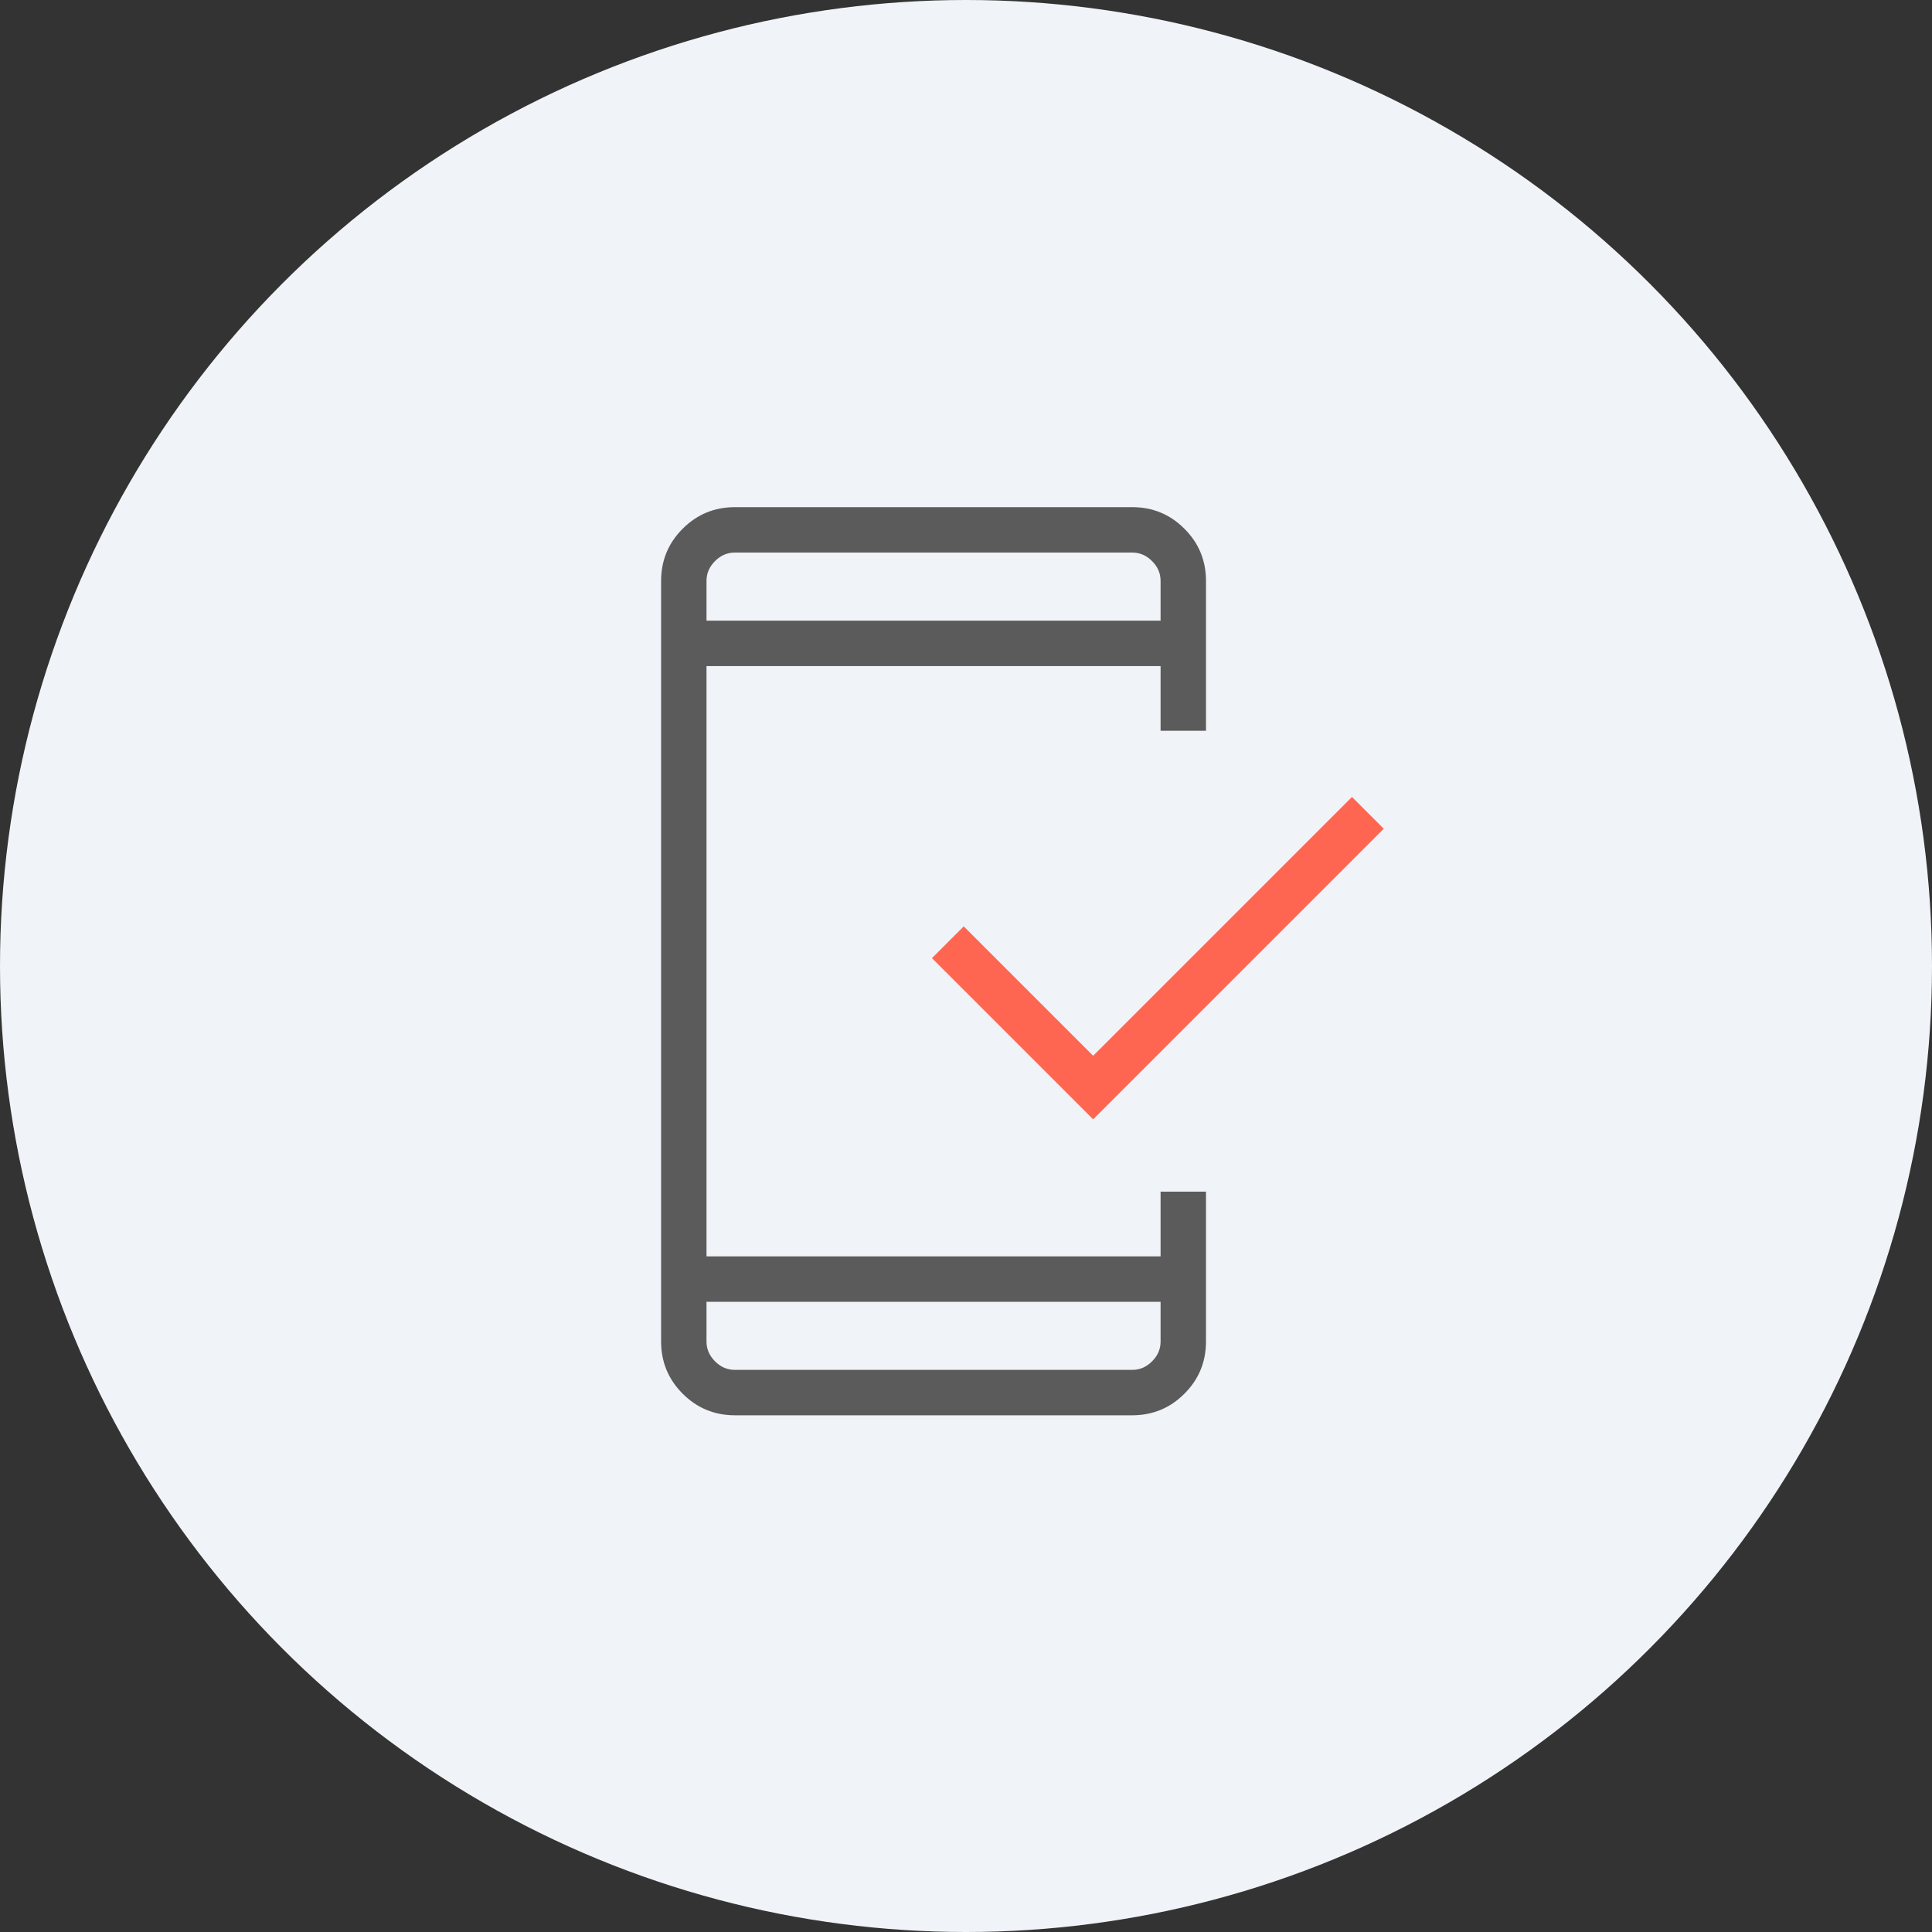
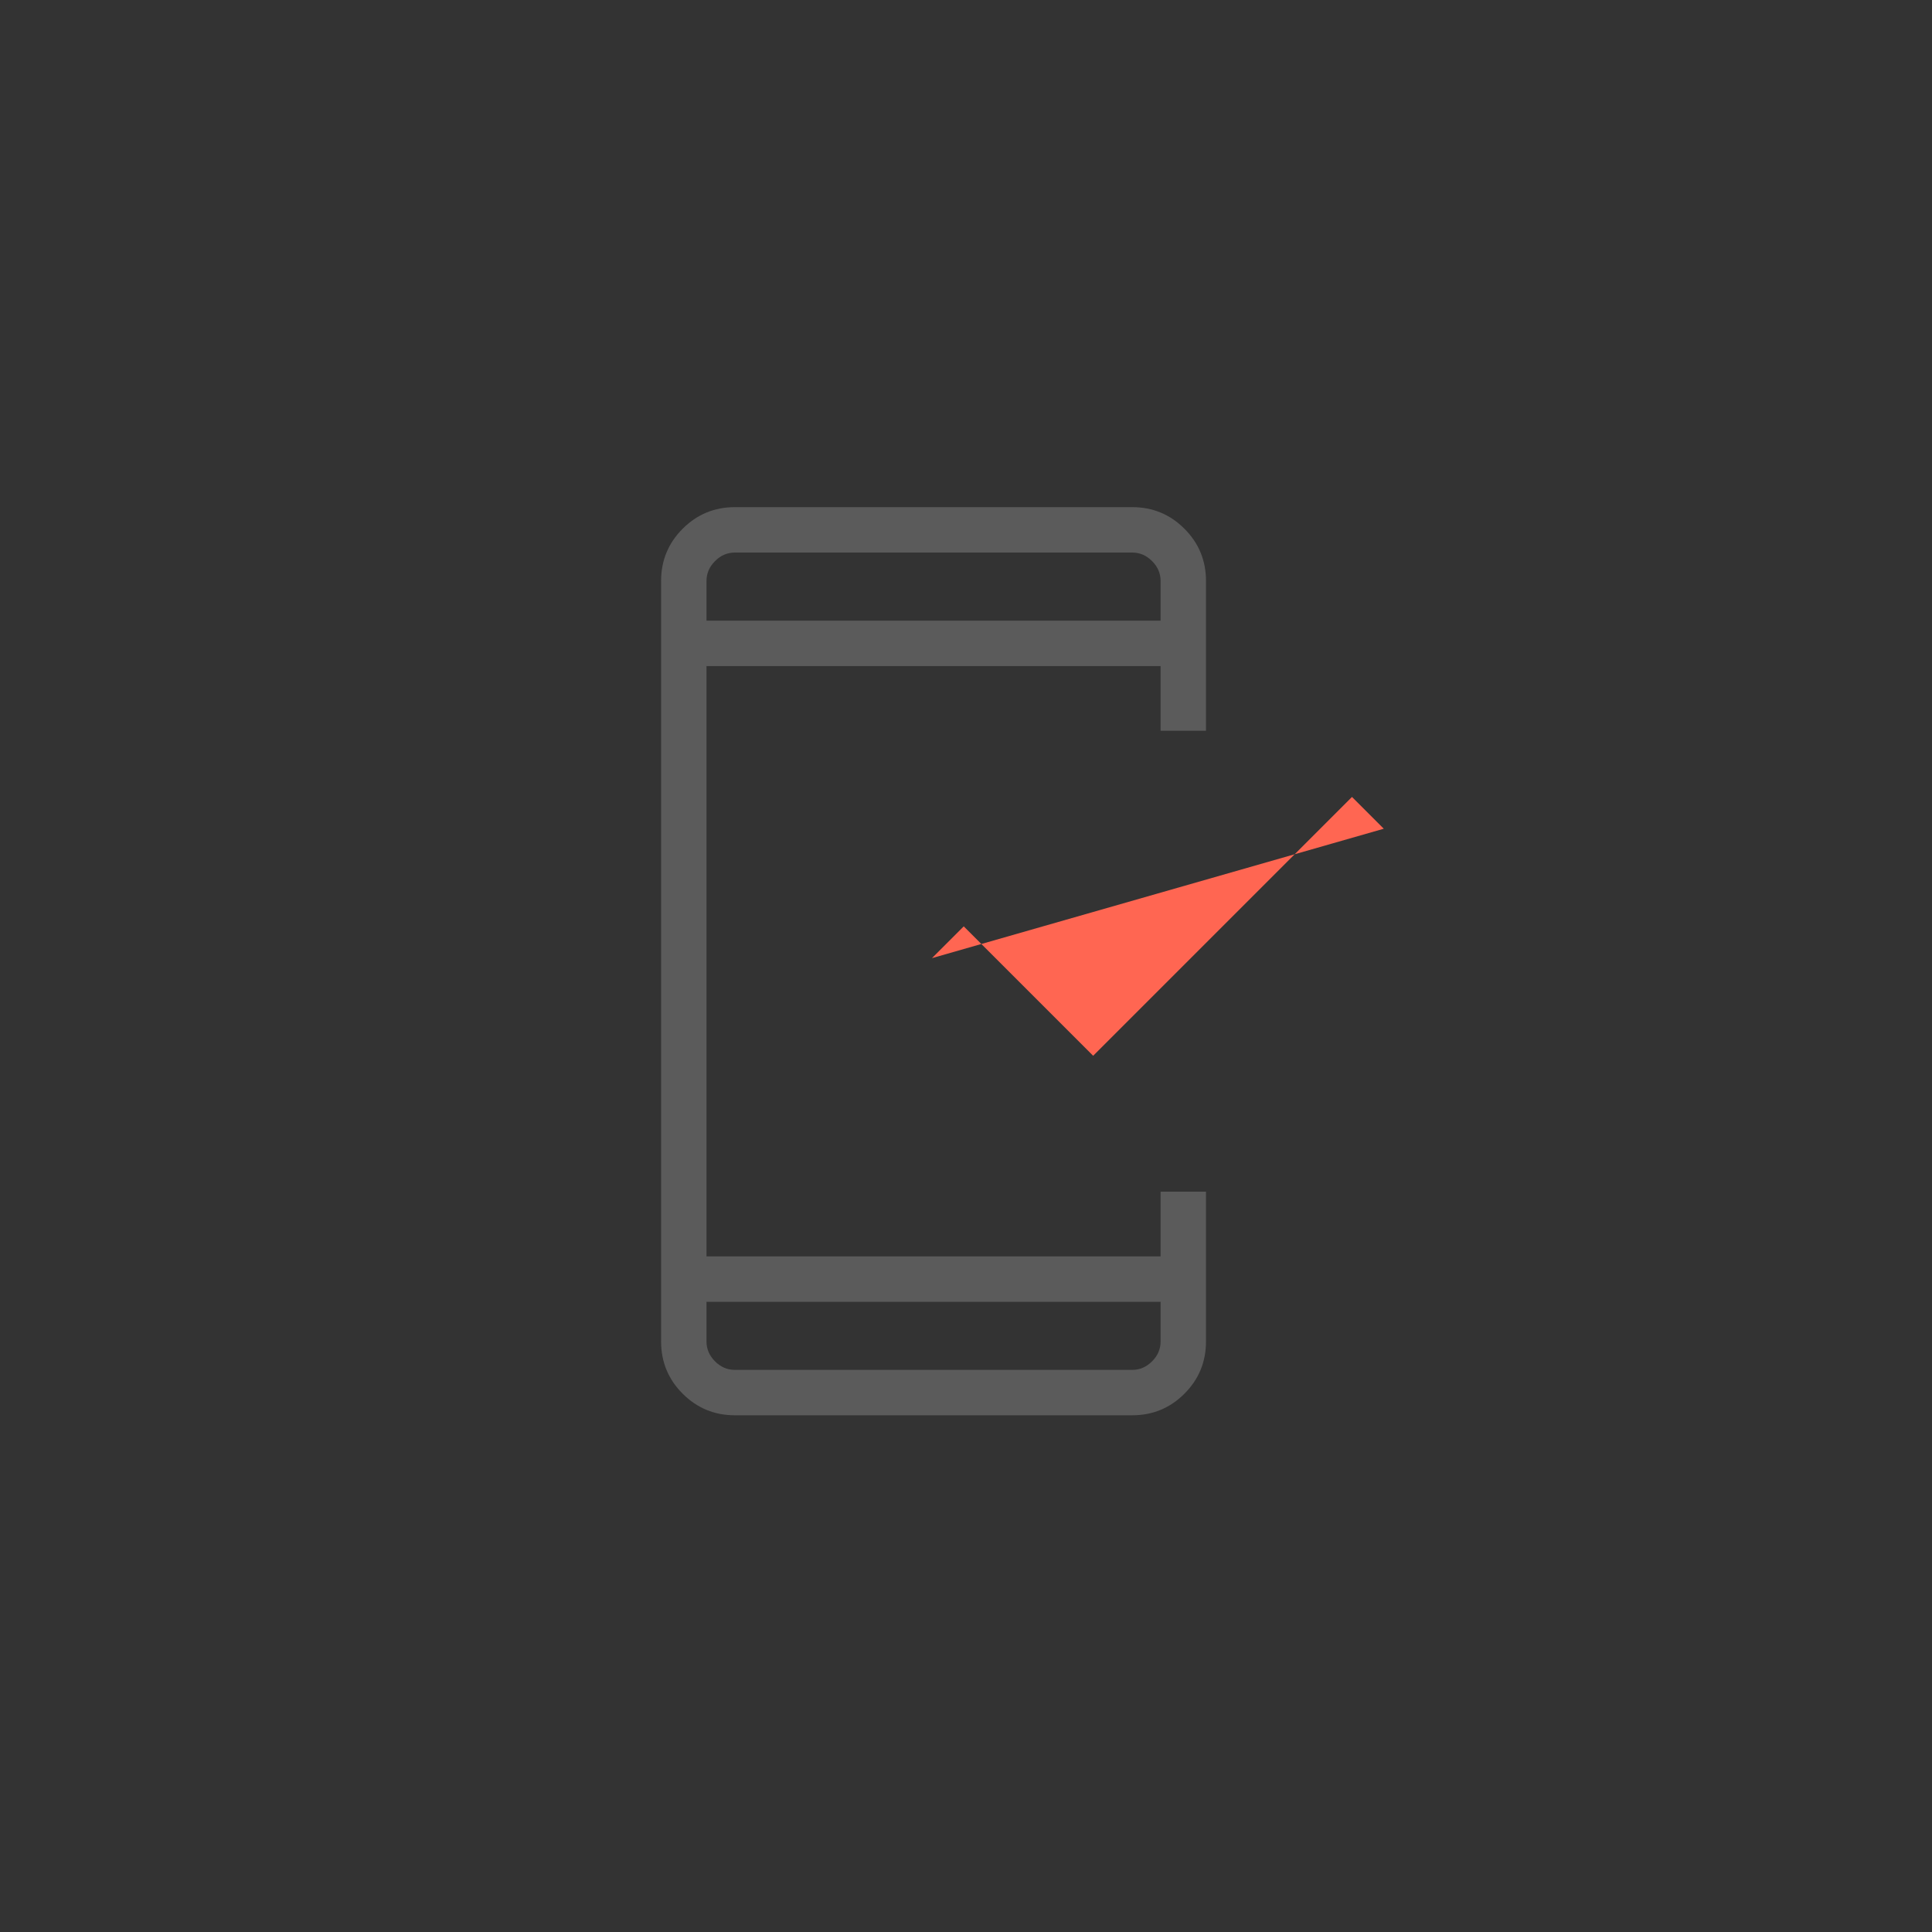
<svg xmlns="http://www.w3.org/2000/svg" width="60" height="60" viewBox="0 0 60 60" fill="none">
  <rect x="0" y="0" width="60" height="60" fill="#333333" stroke="none" />
-   <circle cx="30" cy="30" r="30" fill="#F0F3F7" />
  <path d="M22.823 43.953C22.188 43.953 21.648 43.73 21.201 43.283C20.755 42.837 20.531 42.296 20.531 41.662V18.041C20.531 17.407 20.755 16.866 21.201 16.42C21.648 15.973 22.188 15.75 22.823 15.75H35.162C35.796 15.75 36.337 15.973 36.783 16.42C37.23 16.866 37.453 17.407 37.453 18.041V22.695H36.043V20.686H21.941V39.018H36.043V37.008H37.453V41.662C37.453 42.296 37.23 42.837 36.783 43.283C36.337 43.73 35.796 43.953 35.162 43.953H22.823ZM21.941 40.428V41.662C21.941 41.897 22.03 42.102 22.206 42.278C22.382 42.455 22.588 42.543 22.823 42.543H35.162C35.397 42.543 35.602 42.455 35.778 42.278C35.955 42.102 36.043 41.897 36.043 41.662V40.428H21.941ZM21.941 19.275H36.043V18.041C36.043 17.806 35.955 17.601 35.778 17.425C35.602 17.248 35.397 17.16 35.162 17.16H22.823C22.588 17.16 22.382 17.248 22.206 17.425C22.03 17.601 21.941 17.806 21.941 18.041V19.275ZM21.941 40.428V42.543V41.662V40.428Z" fill="#5B5B5B" />
-   <path d="M28.943 29.756L33.949 34.762L42.974 25.737L41.987 24.75L33.949 32.788L29.93 28.769L28.943 29.756Z" fill="#FF6652" />
+   <path d="M28.943 29.756L42.974 25.737L41.987 24.75L33.949 32.788L29.93 28.769L28.943 29.756Z" fill="#FF6652" />
</svg>